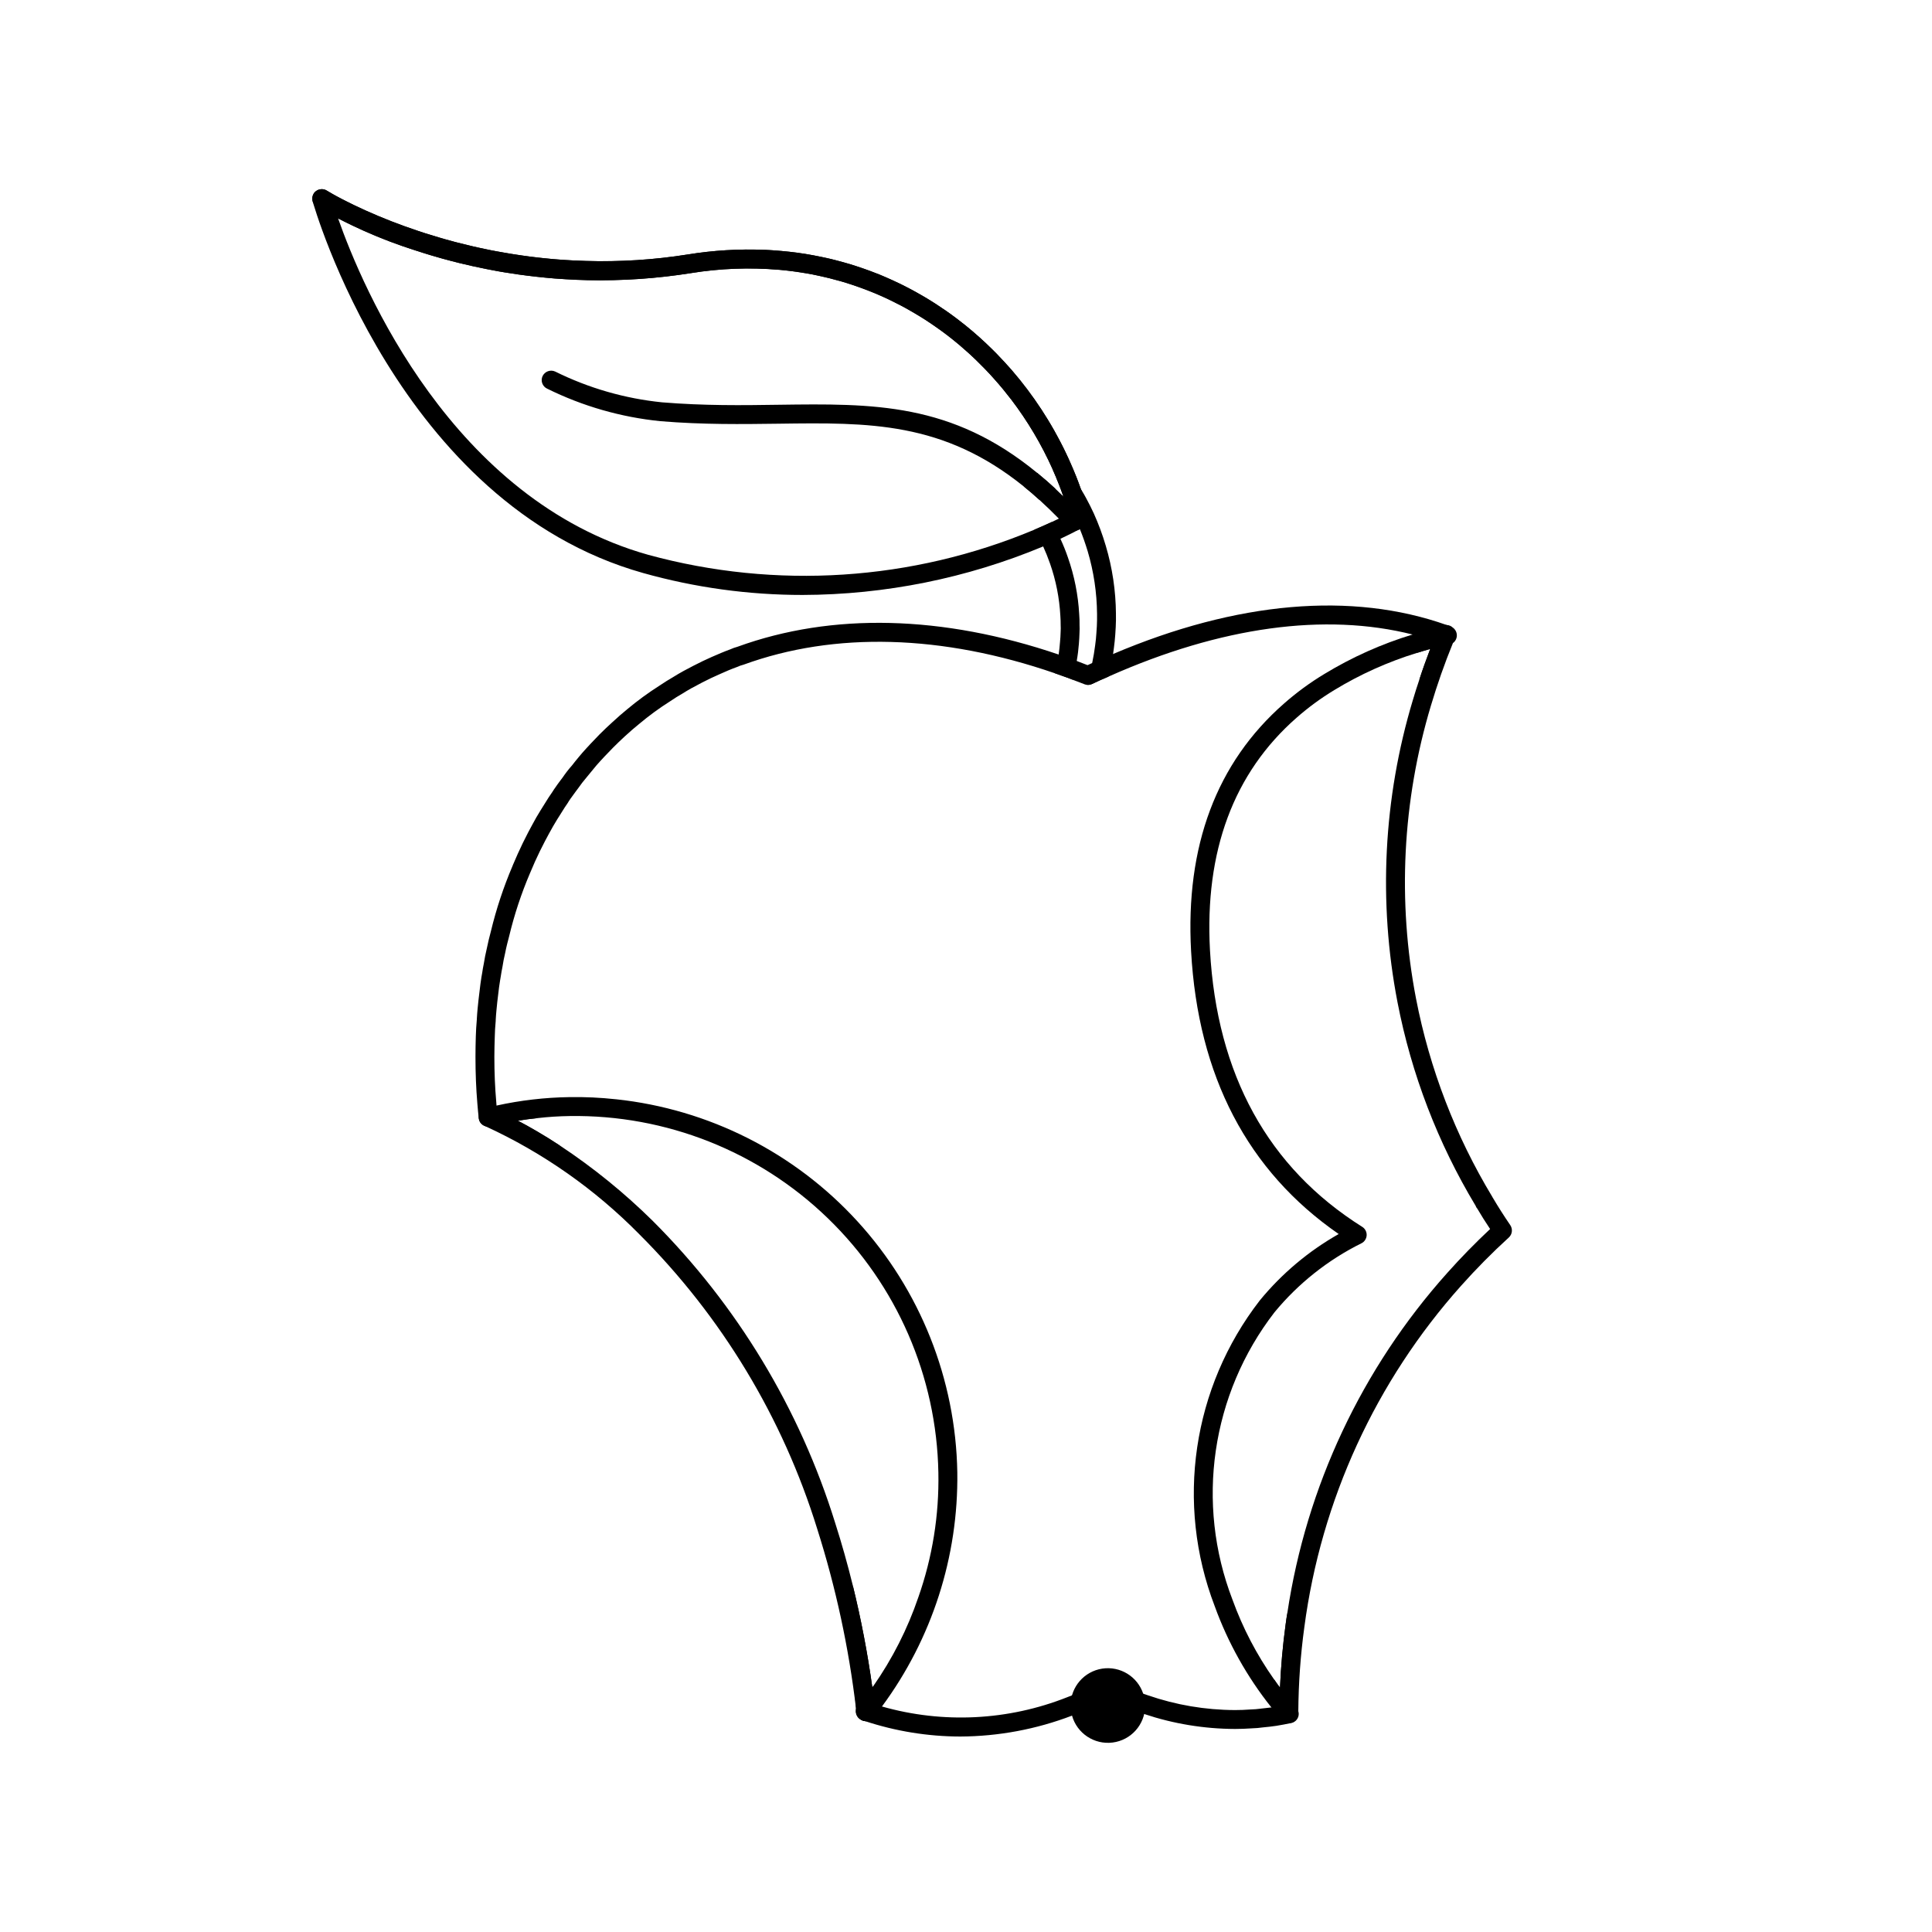
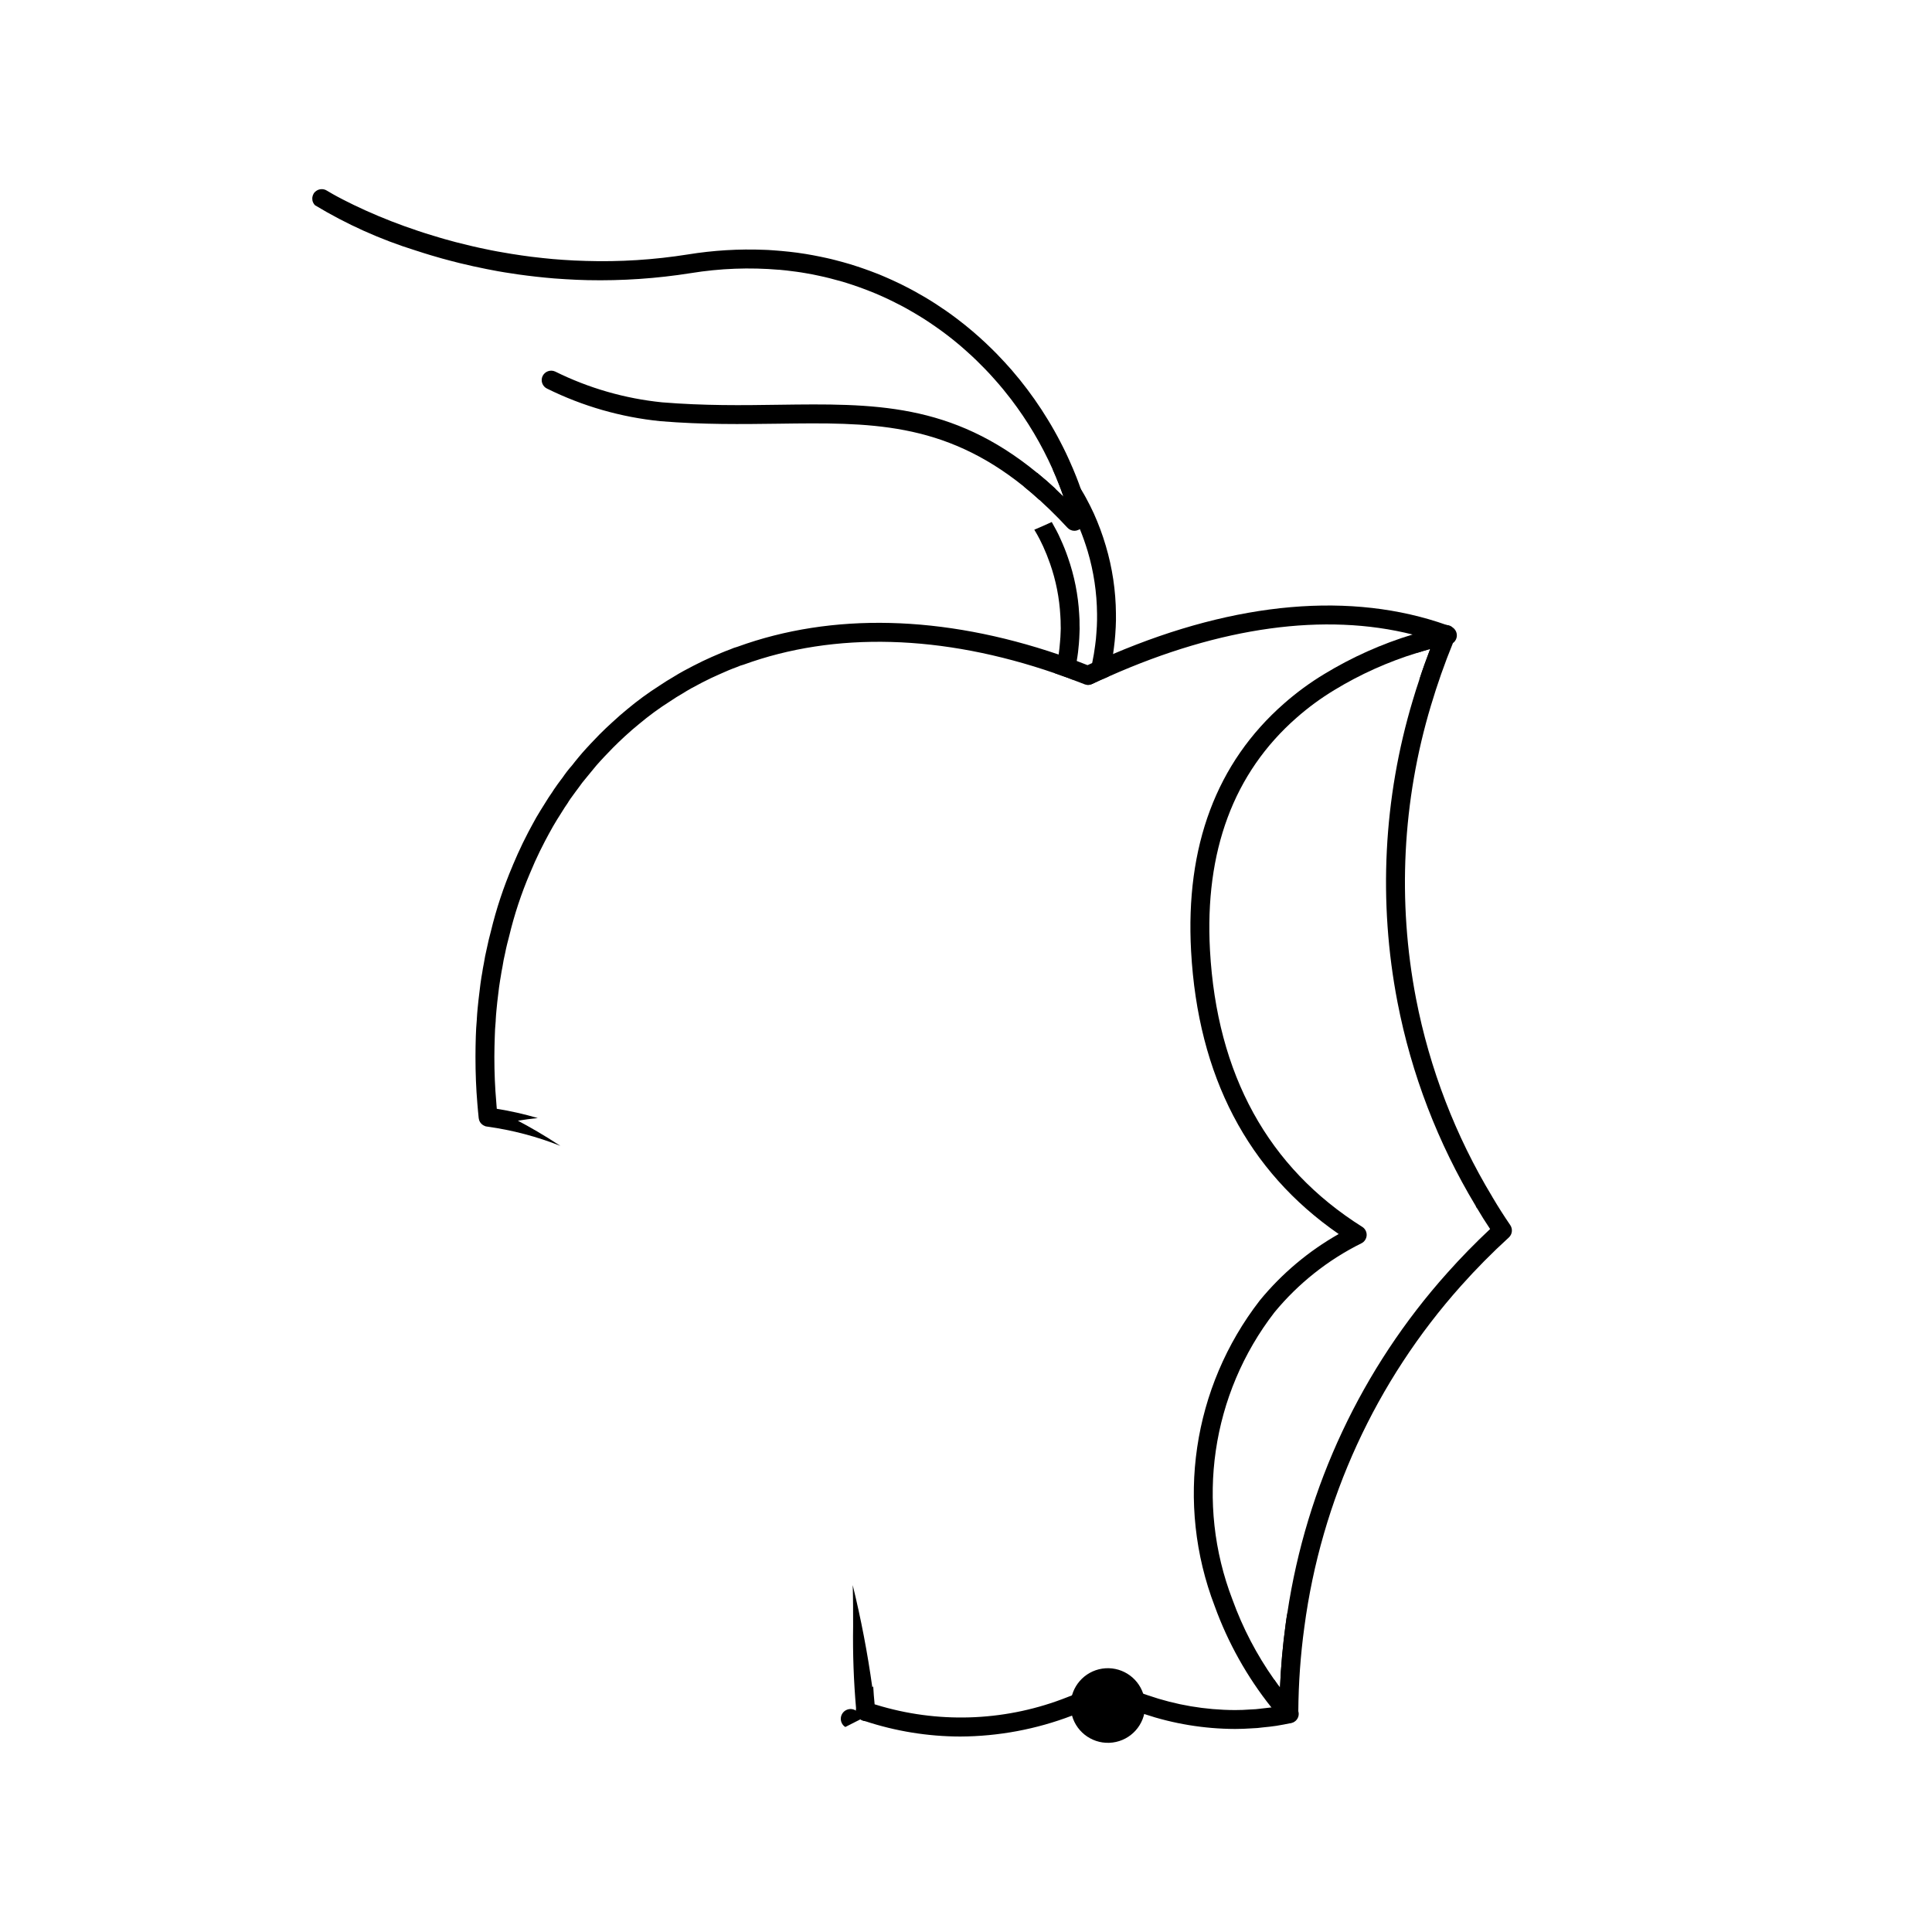
<svg xmlns="http://www.w3.org/2000/svg" fill="#000000" width="800px" height="800px" version="1.1" viewBox="144 144 512 512">
  <g>
    <path d="m418.85 269.3c-0.418 0.223-0.82 0.48-1.199 0.77-0.988 0.758-1.785 1.734-2.332 2.852 1.379 1.109 2.777 2.293 4.176 3.586 0.008-1.039 0.531-2.008 1.398-2.586 0.867-0.574 1.961-0.68 2.922-0.285-1.664-1.559-3.316-2.992-4.965-4.336zm20.887 37.324c-0.051-6.09-0.953-12.145-2.691-17.98-0.859-2.926-1.922-5.789-3.172-8.57-0.629-1.379-1.328-2.762-2.078-4.141-0.375-0.699-0.77-1.379-1.199-2.078h-0.004c-0.035-0.07-0.078-0.137-0.125-0.199-0.18-0.27-0.34-0.574-0.539-0.859l-0.809-1.184-0.055-0.07h0.004c-1.32-1.715-3.266-2.832-5.414-3.102-0.234-0.02-0.465-0.055-0.68-0.055 0.555 1.238 1.094 2.508 1.578 3.766 0.215 0.52 0.414 1.039 0.609 1.578 0.234 0.609 0.449 1.219 0.664 1.828h-0.004c-0.066-0.07-0.137-0.137-0.215-0.199l0.145 0.195c0.055 0.07 0.09 0.16 0.145 0.234 0.145 0.234 0.305 0.465 0.43 0.68 0.375 0.629 0.734 1.238 1.074 1.863 0.68 1.254 1.328 2.547 1.898 3.82 0.305 0.68 0.609 1.363 0.879 2.062 0.77 1.883 1.453 3.836 2.062 5.844l0.004 0.004c1.602 5.402 2.438 11 2.488 16.637 0.035 1.113-0.02 2.203-0.055 3.297l-0.125 1.848c-0.07 1.039-0.16 2.078-0.324 3.191-0.18 1.488-0.449 3.047-0.789 4.68-0.234 1.109-0.52 2.258-0.824 3.461-0.215 0.77-0.43 1.523-0.664 2.297l0.004-0.004c0.5 0.082 1.016 0.008 1.469-0.215 1.418-0.68 2.852-1.328 4.32-1.938 0.539-2.133 0.949-4.125 1.238-6.008 0.07-0.539 0.145-1.074 0.215-1.598 0.16-1.148 0.27-2.312 0.359-3.477l0.125-2.043c0.055-1.199 0.09-2.418 0.055-3.566zm-9.645 3.102c0-0.984 0-1.988-0.09-2.922-0.281-5.141-1.289-10.219-2.996-15.078-0.574-1.684-1.238-3.332-1.988-4.945-0.305-0.719-0.645-1.418-1.004-2.098-0.395-0.754-0.824-1.543-1.289-2.348-1.344 0.629-2.887 1.309-4.625 2.043 0.539 0.879 1.023 1.738 1.453 2.582 0.305 0.59 0.609 1.219 0.895 1.848 0.664 1.453 1.273 2.977 1.828 4.57v-0.004c1.555 4.438 2.469 9.074 2.723 13.77 0.07 0.859 0.09 1.738 0.09 2.617l0.02 0.77-0.035 1.004c-0.035 0.844-0.055 1.684-0.16 2.617-0.07 1.059-0.199 2.152-0.359 3.297-0.18 1.184-0.395 2.402-0.68 3.711-0.09 0.414-0.199 0.844-0.305 1.254 1.113 0.375 2.223 0.77 3.336 1.184 0.465 0.16 0.934 0.34 1.398 0.539 0.18-0.645 0.324-1.273 0.465-1.918 0.234-1.074 0.43-2.078 0.574-3.066 0.289-1.633 0.465-3.137 0.574-4.555 0.09-0.969 0.125-1.938 0.16-2.906l0.035-1.094z" />
-     <path d="m432.65 280.69c-0.215-0.789-0.43-1.578-0.664-2.348-0.285-0.949-0.574-1.883-0.879-2.816-0.215-0.625-0.414-1.238-0.645-1.863-0.375-1.074-0.77-2.168-1.203-3.246-0.574-1.434-1.164-2.852-1.809-4.269-0.109-0.25-0.215-0.5-0.34-0.754-0.414-0.914-0.844-1.809-1.289-2.707-0.27-0.52-0.52-1.023-0.789-1.543-1.059-2.043-2.188-4.051-3.387-6.004-0.539-0.879-1.094-1.758-1.648-2.617l-0.004 0.004c-2.379-3.637-4.996-7.113-7.836-10.398-0.629-0.719-1.254-1.418-1.898-2.113-0.699-0.77-1.418-1.523-2.133-2.258-0.359-0.375-0.734-0.734-1.094-1.094v-0.004c-2.285-2.266-4.688-4.414-7.191-6.438-0.77-0.625-1.559-1.238-2.348-1.828-3.574-2.699-7.344-5.133-11.277-7.277-0.449-0.25-0.895-0.484-1.344-0.719-1.453-0.77-2.922-1.488-4.43-2.168-1.129-0.52-2.277-1.004-3.426-1.488-0.77-0.305-1.543-0.609-2.332-0.895-0.539-0.195-1.059-0.395-1.594-0.574-0.289-0.109-0.574-0.215-0.879-0.305l-0.969-0.324c-1.254-0.43-2.547-0.805-3.836-1.164-0.645-0.18-1.309-0.359-1.953-0.52-0.789-0.215-1.578-0.395-2.383-0.574-0.539-0.125-1.059-0.234-1.594-0.34-0.664-0.145-1.328-0.27-2.008-0.395-0.645-0.125-1.289-0.234-1.938-0.34-0.754-0.125-1.508-0.234-2.277-0.34-1.344-0.18-2.707-0.324-4.086-0.449-0.43-0.055-0.879-0.09-1.328-0.109-0.395-0.035-0.789-0.07-1.203-0.09-0.664-0.055-1.328-0.09-2.008-0.109v0.004c-6.793-0.277-13.598 0.129-20.312 1.215-8.973 1.43-18.059 2.008-27.141 1.723-2.027-0.055-4.016-0.16-5.969-0.285-1.793-0.125-3.566-0.27-5.305-0.465-0.969-0.09-1.898-0.195-2.832-0.324-0.109-0.02-0.215-0.02-0.305-0.035-0.844-0.109-1.668-0.215-2.492-0.34-0.914-0.125-1.828-0.27-2.727-0.414-0.664-0.105-1.328-0.215-1.988-0.34-1.129-0.195-2.258-0.395-3.352-0.609-0.539-0.109-1.094-0.215-1.633-0.34-0.539-0.109-1.074-0.215-1.613-0.34-0.539-0.109-1.059-0.234-1.594-0.359-0.52-0.125-1.039-0.234-1.559-0.375-2.062-0.484-4.07-1.004-5.988-1.559-0.484-0.125-0.949-0.27-1.418-0.414-1.004-0.285-1.988-0.594-2.941-0.895-0.234-0.055-0.465-0.145-0.699-0.215-0.645-0.199-1.289-0.414-1.918-0.629l-0.004-0.004c-4.785-1.586-9.48-3.414-14.074-5.484-0.289-0.125-0.574-0.27-0.844-0.395-1.508-0.68-2.852-1.328-3.996-1.918-0.43-0.215-0.824-0.43-1.203-0.609-2.078-1.074-3.406-1.863-3.91-2.168-0.09-0.055-0.145-0.09-0.18-0.109h0.004c-0.527-0.34-1.16-0.469-1.773-0.359l-0.25 0.055h-0.004c-0.043 0-0.086 0.012-0.125 0.035-0.078 0.016-0.148 0.047-0.215 0.09l-0.07 0.016c-0.098 0.043-0.188 0.098-0.27 0.164-0.035 0-0.055 0.02-0.09 0.055l-0.07 0.035-0.055 0.055v-0.004c-0.086 0.059-0.164 0.125-0.234 0.199-0.242 0.227-0.426 0.508-0.539 0.824-0.031 0.07-0.055 0.141-0.07 0.215-0.047 0.121-0.078 0.246-0.09 0.375-0.027 0.203-0.027 0.41 0 0.609-0.012 0.074-0.004 0.148 0.02 0.219 0.02 0.055 0.02 0.125 0.035 0.18 0.234 0.805 22.605 80.301 87.613 98.566 13.754 3.863 27.973 5.816 42.258 5.809 21.883-0.062 43.539-4.43 63.734-12.855 1.703-0.719 3.246-1.398 4.57-2.027 1.973-0.934 3.531-1.703 4.625-2.297l0.125-0.055v0.004c0.059-0.016 0.113-0.039 0.16-0.07 0.086-0.043 0.172-0.09 0.254-0.145 0.859-0.465 1.328-0.734 1.328-0.734h-0.004c0.965-0.57 1.434-1.711 1.148-2.797zm-14.559 3.695c-32.402 13.566-68.41 15.906-102.3 6.648-52.008-14.613-75.676-70.637-82.184-89.121l0.004 0.004c6.074 3.098 12.375 5.738 18.84 7.906 0.555 0.18 1.113 0.375 1.668 0.555 0.16 0.055 0.34 0.109 0.52 0.16 0.555 0.18 1.129 0.375 1.723 0.555 0.574 0.18 1.164 0.359 1.758 0.539 0.984 0.285 1.988 0.574 3.031 0.879 1.508 0.414 3.066 0.824 4.66 1.219 2.293 0.555 4.66 1.094 7.137 1.578 0.984 0.195 1.988 0.395 3.012 0.574 0.59 0.109 1.203 0.199 1.793 0.305 1.203 0.195 2.422 0.375 3.641 0.555 3.082 0.43 6.258 0.789 9.539 1.059 1.953 0.145 3.981 0.27 6.008 0.359h0.09c0.895 0.035 1.812 0.07 2.707 0.09h-0.008c9.164 0.191 18.324-0.43 27.375-1.867 7.727-1.254 15.578-1.547 23.379-0.879 0.664 0.055 1.309 0.125 1.973 0.199 0.859 0.09 1.723 0.195 2.562 0.324 0.844 0.125 1.684 0.25 2.527 0.395 1.203 0.195 2.402 0.43 3.586 0.699 0.934 0.199 1.863 0.414 2.777 0.645 1.988 0.5 3.961 1.059 5.879 1.703 0.555 0.18 1.113 0.379 1.668 0.574 0.414 0.145 0.824 0.285 1.238 0.449 0.5 0.18 1.004 0.375 1.504 0.574 1.273 0.484 2.527 1.023 3.766 1.578 1.039 0.465 2.062 0.949 3.082 1.473 0.18 0.09 0.375 0.18 0.555 0.285 0.754 0.359 1.504 0.77 2.242 1.168 0.145 0.07 0.27 0.145 0.395 0.215 0.52 0.289 1.039 0.59 1.559 0.895 0.52 0.289 1.023 0.59 1.543 0.914 1.023 0.609 2.027 1.254 3.012 1.918 0.5 0.324 0.984 0.664 1.469 1.004 2.188 1.504 4.285 3.121 6.309 4.824 0.664 0.574 1.344 1.148 1.988 1.738 0.449 0.375 0.879 0.77 1.309 1.184 0.43 0.395 0.859 0.809 1.273 1.203 0.414 0.414 0.824 0.805 1.238 1.238 0.324 0.305 0.629 0.609 0.934 0.934 0.879 0.895 1.723 1.809 2.547 2.742 0.844 0.934 1.648 1.883 2.438 2.832 0.699 0.859 1.379 1.723 2.062 2.602l0.008-0.012c4.387 5.75 8.09 11.988 11.043 18.594 0.555 1.238 1.094 2.508 1.578 3.766 0.215 0.52 0.414 1.039 0.609 1.578 0.234 0.609 0.449 1.219 0.664 1.828 0.02 0.07 0.055 0.145 0.07 0.234 0.504 1.418 0.969 2.867 1.379 4.301-0.68 0.359-1.578 0.824-2.672 1.344-0.574 0.285-1.203 0.574-1.883 0.895-1.344 0.629-2.887 1.312-4.625 2.047z" />
    <path d="m431.5 283.48s-0.465 0.27-1.328 0.734h0.004c-0.082 0.055-0.168 0.102-0.254 0.145-0.047 0.031-0.102 0.055-0.16 0.07l-0.125 0.055c-0.285 0.121-0.59 0.18-0.898 0.18-0.699 0-1.367-0.293-1.844-0.805-0.77-0.824-1.523-1.633-2.297-2.422-1.723-1.758-3.426-3.406-5.109-4.93-1.398-1.293-2.797-2.477-4.176-3.586-21.371-17.227-41.02-16.961-64.953-16.637-9.789 0.125-19.918 0.27-31.301-0.664-10.461-1.047-20.645-3.969-30.066-8.625-0.602-0.281-1.066-0.789-1.293-1.418-0.227-0.625-0.191-1.312 0.09-1.914 0.602-1.242 2.082-1.777 3.336-1.203 8.875 4.398 18.473 7.16 28.328 8.16 11.168 0.914 21.172 0.789 30.836 0.645 25.188-0.34 45.84-0.609 68.555 18.035 1.648 1.344 3.297 2.777 4.965 4.34 0.59 0.555 1.184 1.113 1.773 1.703l0.02 0.016c0.078 0.062 0.148 0.125 0.215 0.195-0.215-0.609-0.43-1.219-0.664-1.828-0.195-0.539-0.395-1.059-0.609-1.578-0.484-1.254-1.023-2.527-1.578-3.766l0.004 0.004c-2.953-6.606-6.66-12.844-11.043-18.594-0.68-0.879-1.363-1.738-2.062-2.602-0.789-0.949-1.598-1.902-2.438-2.832-0.824-0.934-1.668-1.848-2.547-2.742-0.305-0.324-0.609-0.629-0.934-0.934-0.414-0.43-0.824-0.824-1.238-1.238-0.414-0.395-0.844-0.809-1.273-1.203-0.43-0.414-0.859-0.805-1.309-1.184-0.645-0.594-1.328-1.164-1.988-1.738-2.027-1.703-4.125-3.316-6.309-4.824-0.484-0.34-0.969-0.68-1.469-1.004-0.984-0.664-1.988-1.309-3.012-1.918-0.52-0.324-1.023-0.629-1.543-0.914-0.52-0.305-1.039-0.609-1.559-0.895-0.125-0.07-0.25-0.145-0.395-0.215-0.734-0.395-1.488-0.809-2.242-1.168-0.18-0.109-0.379-0.195-0.555-0.285-1.023-0.52-2.043-1.004-3.082-1.473-1.238-0.555-2.492-1.094-3.766-1.578-0.504-0.195-1.004-0.395-1.504-0.574-0.414-0.16-0.824-0.305-1.238-0.449-0.555-0.195-1.109-0.395-1.668-0.574-1.918-0.645-3.891-1.199-5.879-1.703-0.914-0.234-1.848-0.449-2.777-0.645-1.184-0.27-2.383-0.5-3.586-0.699-0.844-0.145-1.684-0.289-2.527-0.395-0.844-0.125-1.703-0.234-2.562-0.324-0.664-0.07-1.309-0.145-1.973-0.199l-0.008 0.012c-7.801-0.668-15.652-0.375-23.379 0.879-9.051 1.438-18.211 2.059-27.375 1.867-0.895-0.02-1.812-0.055-2.707-0.09h-0.09c-2.027-0.09-4.051-0.215-6.008-0.359-3.281-0.27-6.453-0.629-9.539-1.059-1.219-0.18-2.438-0.359-3.641-0.555-0.59-0.109-1.203-0.199-1.793-0.305-1.023-0.18-2.027-0.375-3.012-0.574-2.473-0.484-4.84-1.023-7.137-1.578-1.594-0.395-3.156-0.809-4.66-1.219-1.039-0.305-2.043-0.594-3.031-0.879-0.59-0.18-1.184-0.359-1.758-0.539-0.59-0.18-1.164-0.375-1.723-0.555-0.18-0.055-0.359-0.105-0.52-0.16h0.008c-9.328-2.906-18.273-6.926-26.641-11.977-0.301-0.312-0.523-0.695-0.645-1.109-0.02-0.055-0.02-0.125-0.035-0.18-0.023-0.07-0.031-0.145-0.02-0.219-0.027-0.199-0.027-0.406 0-0.605 0.012-0.129 0.043-0.258 0.09-0.379 0.016-0.074 0.039-0.145 0.07-0.215 0.113-0.312 0.297-0.598 0.539-0.824 0.07-0.074 0.148-0.141 0.234-0.195 0.035-0.039 0.078-0.066 0.125-0.094 0.035-0.035 0.055-0.055 0.09-0.055v0.004c0.082-0.066 0.172-0.121 0.27-0.164l0.07-0.016c0.066-0.043 0.137-0.074 0.215-0.09 0.039-0.023 0.082-0.035 0.125-0.035l0.25-0.055c0.617-0.105 1.25 0.02 1.777 0.359 0.035 0.02 0.09 0.055 0.18 0.109 0.504 0.305 1.828 1.094 3.91 2.168 0.375 0.195 0.77 0.395 1.203 0.609 1.148 0.59 2.492 1.238 3.996 1.918 0.27 0.125 0.555 0.27 0.844 0.395h-0.004c4.594 2.07 9.289 3.898 14.074 5.484 0.629 0.215 1.273 0.43 1.918 0.629 0.234 0.07 0.465 0.16 0.699 0.215 0.949 0.305 1.938 0.609 2.941 0.895 0.465 0.145 0.934 0.289 1.418 0.414 1.918 0.555 3.926 1.074 5.988 1.559 0.52 0.145 1.039 0.25 1.559 0.375 0.539 0.125 1.059 0.25 1.594 0.359 0.539 0.125 1.074 0.234 1.613 0.34 0.539 0.125 1.094 0.234 1.633 0.34 1.113 0.215 2.223 0.43 3.352 0.609 0.664 0.125 1.328 0.234 1.988 0.34 0.895 0.145 1.812 0.289 2.727 0.414 0.824 0.125 1.648 0.234 2.492 0.34 0.09 0.02 0.195 0.02 0.305 0.035 0.934 0.125 1.863 0.234 2.832 0.324 1.738 0.199 3.516 0.34 5.305 0.465 1.953 0.145 3.945 0.234 5.969 0.285l0.004 0.004c9.082 0.285 18.168-0.293 27.141-1.719 6.715-1.09 13.52-1.496 20.312-1.219 0.68 0.016 1.344 0.055 2.008 0.109 0.414 0.016 0.809 0.055 1.203 0.09 0.449 0.02 0.895 0.055 1.328 0.109 1.379 0.125 2.742 0.27 4.086 0.449 0.77 0.109 1.523 0.215 2.277 0.34 0.645 0.109 1.289 0.215 1.938 0.34 0.684 0.125 1.344 0.25 2.008 0.395 0.539 0.109 1.059 0.215 1.594 0.34 0.809 0.18 1.598 0.359 2.383 0.574 0.645 0.16 1.309 0.34 1.953 0.52 1.293 0.359 2.582 0.734 3.836 1.164l0.969 0.324c0.305 0.09 0.59 0.195 0.879 0.305 0.539 0.18 1.059 0.375 1.594 0.574 0.789 0.289 1.559 0.594 2.332 0.895 1.148 0.484 2.293 0.969 3.426 1.488 1.508 0.68 2.977 1.398 4.43 2.168 0.449 0.234 0.895 0.465 1.344 0.719v-0.004c3.934 2.144 7.703 4.578 11.277 7.277 0.789 0.594 1.578 1.203 2.348 1.828v0.004c2.504 2.019 4.906 4.168 7.191 6.434 0.359 0.359 0.734 0.719 1.094 1.094 0.719 0.734 1.434 1.488 2.133 2.258 0.645 0.699 1.273 1.398 1.898 2.113v0.004c2.84 3.289 5.457 6.762 7.836 10.398 0.555 0.863 1.113 1.738 1.648 2.617 1.203 1.953 2.332 3.961 3.387 6.004 0.27 0.52 0.52 1.023 0.789 1.543 0.449 0.895 0.879 1.793 1.289 2.707 0.125 0.25 0.234 0.504 0.34 0.754 0.645 1.418 1.238 2.832 1.809 4.269 0.43 1.074 0.824 2.168 1.203 3.246 0.234 0.629 0.43 1.238 0.645 1.863 0.305 0.934 0.59 1.863 0.879 2.816 0.234 0.77 0.449 1.559 0.664 2.348l0.004-0.004c0.285 1.086-0.184 2.227-1.148 2.797z" />
    <path d="m447.48 596.15c-0.078 4.902-3.742 9.008-8.605 9.637s-9.453-2.406-10.777-7.125c-0.27-0.926-0.398-1.887-0.375-2.852 0.074-4.812 3.609-8.871 8.367-9.605 4.762-0.73 9.352 2.078 10.871 6.648 0.363 1.059 0.539 2.176 0.52 3.297z" />
    <path d="m528.96 310.43c-0.309-0.285-0.676-0.496-1.074-0.625-0.16-0.055-0.305-0.109-0.465-0.16-25.152-8.93-55.664-6.273-88.438 7.672-0.984 0.395-1.973 0.824-2.957 1.273-0.859 0.359-1.723 0.734-2.582 1.129-0.395 0.18-0.809 0.359-1.219 0.555l-0.25-0.09c-0.895-0.359-1.773-0.699-2.637-1.023l-0.699-0.27c-1.363-0.504-2.727-0.988-4.086-1.434-30.711-10.453-60.039-11.168-85.105-2.062l-0.004 0.004c-0.652 0.168-1.289 0.398-1.902 0.68-1.684 0.609-3.316 1.328-4.93 2.027-1.543 0.684-3.137 1.434-4.859 2.332-1.508 0.77-3.516 1.828-5.449 3.047-1.113 0.629-2.258 1.363-3.461 2.168-3.019 1.918-5.914 4.031-8.656 6.328-1.199 0.984-2.512 2.113-3.961 3.461-1.148 1.039-2.223 2.062-3.336 3.176-1.488 1.543-3.031 3.137-4.59 4.91l-0.969 1.148c-0.609 0.754-1.238 1.488-1.758 2.188v-0.004c-0.891 1.008-1.719 2.074-2.473 3.191l-0.609 0.805c-0.5 0.684-1.023 1.363-1.504 2.098l-0.145 0.195v0.004c-0.168 0.238-0.324 0.48-0.469 0.734-0.699 1.004-1.363 2.008-1.918 2.941-0.77 1.199-1.488 2.383-2.223 3.621l-0.109 0.18c-0.734 1.328-1.469 2.652-2.152 3.961-0.949 1.828-1.898 3.746-2.777 5.719-0.414 0.934-0.844 1.918-1.254 2.887l-0.105 0.27c-2.391 5.602-4.312 11.395-5.738 17.316-0.375 1.434-0.809 3.121-1.113 4.68-0.305 1.273-0.574 2.652-0.77 3.906-0.18 0.824-0.305 1.633-0.43 2.457l-0.199 1.129c-0.195 1.238-0.359 2.473-0.5 3.746-0.195 1.488-0.359 3.012-0.52 4.66-0.09 0.879-0.145 1.793-0.199 2.672v0.109c-0.16 1.594-0.215 3.117-0.27 4.5-0.055 1.773-0.09 3.606-0.09 5.434 0 4.32 0.16 8.391 0.5 12.387 0.109 1.273 0.215 2.562 0.359 3.891l0.004 0.004c0.02 0.156 0.055 0.312 0.105 0.465 0.109 0.355 0.301 0.68 0.559 0.949 0.082 0.09 0.172 0.172 0.27 0.25l0.324 0.215c0.109 0.055 0.215 0.109 0.34 0.16l0.215 0.09-0.004 0.004c0.145 0.031 0.285 0.055 0.43 0.07 6.648 0.922 13.16 2.637 19.398 5.109-4.41-2.902-8.266-5.09-11.258-6.668 1.758-0.289 3.516-0.539 5.269-0.699-3.562-1.051-7.191-1.871-10.863-2.457-0.02-0.285-0.055-0.574-0.07-0.859-0.035-0.324-0.055-0.629-0.07-0.949-0.34-3.856-0.504-7.781-0.504-11.957 0-1.773 0.055-3.566 0.109-5.289 0.035-1.273 0.09-2.707 0.25-4.25v-0.215c0.055-0.789 0.09-1.613 0.195-2.582 0.145-1.488 0.289-2.957 0.484-4.41 0.145-1.219 0.285-2.383 0.484-3.531l0.199-1.184c0.109-0.734 0.234-1.453 0.414-2.332 0.195-1.273 0.43-2.508 0.734-3.766 0.289-1.523 0.699-3.082 1.074-4.5 1.359-5.672 3.195-11.219 5.484-16.582l0.109-0.25c0.414-0.969 0.824-1.918 1.219-2.832 0.844-1.863 1.738-3.691 2.652-5.434 0.664-1.289 1.379-2.562 2.152-3.945 0.68-1.164 1.363-2.297 2.133-3.477 0.574-0.949 1.203-1.918 1.863-2.867v-0.004c0.066-0.102 0.129-0.211 0.18-0.32 0.055-0.098 0.121-0.188 0.199-0.27l0.18-0.289c0.449-0.645 0.914-1.254 1.379-1.898l0.699-0.934c0.695-1.004 1.445-1.973 2.242-2.902 0.574-0.719 1.164-1.418 1.738-2.117l0.934-1.129c1.434-1.633 2.922-3.172 4.356-4.644 1.023-1.023 2.043-2.008 3.121-2.996 1.398-1.273 2.617-2.348 3.766-3.262l-0.004 0.004c2.606-2.191 5.352-4.207 8.23-6.023 1.164-0.789 2.188-1.434 3.297-2.062 1.469-0.934 3.012-1.793 5.18-2.906 1.613-0.844 3.121-1.543 4.59-2.188 1.594-0.719 3.121-1.379 4.68-1.938 0.055-0.02 0.125-0.055 0.18-0.07v0.004c0.414-0.203 0.848-0.359 1.293-0.469 0.078-0.016 0.156-0.039 0.23-0.07 24.184-8.805 52.656-8.016 82.523 2.277 1.113 0.375 2.223 0.77 3.336 1.184 0.465 0.16 0.934 0.34 1.398 0.539 0.609 0.215 1.219 0.449 1.848 0.699l1.289 0.5c0.168 0.062 0.34 0.105 0.52 0.125 0.5 0.082 1.016 0.004 1.469-0.215 1.418-0.68 2.852-1.328 4.32-1.938 0.086-0.047 0.176-0.09 0.27-0.125 29.527-13.105 57.102-16.891 80.336-11.043 1.504 0.359 3.012 0.77 4.481 1.238-1.164 1.199-2.297 2.422-3.391 3.656 1.309-0.414 2.512-0.77 3.586-1.074-1.023 2.688-2.008 5.414-2.902 8.176l0.004-0.004c2.051-2.652 4.258-5.176 6.613-7.566 1.121-0.957 2.07-2.102 2.797-3.387 0.41-0.949 0.18-2.055-0.574-2.762zm-40.93 286.9c-0.09-0.859-0.305-1.988-0.59-3.602-1.359-7.367-2.121-14.832-2.277-22.324-0.18 1.039-0.324 2.078-0.465 3.121-0.77 5.648-1.254 11.223-1.488 16.707-0.555-0.734-1.094-1.469-1.594-2.223 0.25 1.863 0.555 3.746 0.895 5.609 0.09 0.539 0.195 1.074 0.285 1.559-0.465 0.09-0.914 0.16-1.379 0.234v0.004c-0.164 0.016-0.324 0.039-0.484 0.07-0.879 0.109-1.773 0.215-2.816 0.32v0.004c-0.891 0.121-1.789 0.191-2.688 0.215-1.434 0.109-2.777 0.16-4.141 0.16-7.852-0.023-15.641-1.344-23.059-3.906-0.414-0.145-0.844-0.27-1.273-0.43-2.848-0.973-5.641-2.09-8.371-3.356-0.688-0.324-1.484-0.316-2.168 0.02-2.867 1.434-5.594 2.688-8.32 3.766-0.43 0.18-0.844 0.34-1.273 0.5-15.648 6.203-32.91 7.066-49.102 2.457-0.645-0.18-1.289-0.375-1.938-0.574-0.16-1.578-0.289-3.191-0.375-4.805-0.07 0.109-0.16 0.234-0.234 0.34-1.266-9.125-3-18.176-5.199-27.125 0.109 3.516 0.109 7.152 0.109 10.863v0.004c-0.117 7.297 0.148 14.598 0.785 21.871 0.035 0.359 0.07 0.699 0.109 1.059 0.02 0.156 0.055 0.312 0.105 0.465 0.043 0.145 0.102 0.285 0.18 0.414 0.07 0.117 0.148 0.234 0.234 0.34 0.25 0.34 0.594 0.609 0.984 0.77 0.113 0.051 0.227 0.094 0.344 0.125 0.074 0.035 0.152 0.059 0.23 0.074 0.027 0.012 0.059 0.02 0.09 0.016l0.016 0.016 0.055 0.02h0.004c8.148 2.691 16.676 4.07 25.258 4.09 10.125-0.047 20.16-1.922 29.617-5.539 0.18-0.07 0.34-0.125 0.52-0.195 2.941-1.129 5.879-2.422 8.965-3.926v-0.004c2.961 1.348 5.996 2.519 9.09 3.516 0.18 0.055 0.359 0.125 0.539 0.18v-0.004c7.762 2.602 15.891 3.938 24.078 3.965 1.469 0 2.941-0.055 4.445-0.16v-0.004c0.996-0.023 1.988-0.109 2.977-0.25 1.164-0.09 2.277-0.25 3.531-0.414 1.309-0.215 2.562-0.449 3.926-0.734v0.004c0.895-0.184 1.625-0.836 1.898-1.707 0.145-0.465 0.145-0.965 0-1.434-0.004-0.055-0.016-0.109-0.035-0.16zm-55.809-277.06-0.25-0.09c-0.895-0.359-1.773-0.699-2.637-1.023-0.145 0.984-0.34 1.988-0.574 3.066-0.145 0.645-0.289 1.273-0.465 1.918 0.609 0.215 1.219 0.449 1.848 0.699l1.289 0.5v0.004c0.168 0.062 0.34 0.105 0.52 0.125 0.234-0.77 0.449-1.523 0.664-2.297 0.305-1.199 0.59-2.348 0.824-3.461-0.395 0.18-0.809 0.359-1.219 0.559z" />
    <path d="m372.01 599.66c0.418 0.297 0.922 0.457 1.438 0.453 0.336 0 0.672-0.066 0.988-0.195 0.938-0.402 1.547-1.324 1.547-2.344 0.031-0.859-0.367-1.68-1.062-2.191-0.699-0.508-1.602-0.637-2.41-0.34-0.812 0.293-1.422 0.969-1.633 1.805-0.207 0.836 0.012 1.723 0.59 2.363l0.004 0.008c0.164 0.168 0.344 0.316 0.539 0.441z" />
-     <path d="m307.25 435.32c-4.09-0.449-8.203-0.641-12.316-0.574-6.508 0.094-12.988 0.844-19.344 2.242-0.934 0.195-1.883 0.414-2.816 0.645-1.066 0.254-1.84 1.18-1.898 2.277-0.02 0.309 0.016 0.617 0.105 0.914 0.109 0.355 0.301 0.68 0.559 0.949 0.082 0.09 0.172 0.172 0.27 0.254l0.324 0.215c0.109 0.055 0.215 0.109 0.34 0.16l0.215 0.09h-0.004c15.199 6.984 29 16.676 40.734 28.594 21.84 21.801 38.023 48.602 47.148 78.078 4.938 15.539 8.383 31.516 10.293 47.707v0.016c0.055 0.324 0.09 0.664 0.125 0.988 0.02 0.156 0.055 0.312 0.109 0.465 0.039 0.145 0.098 0.285 0.176 0.414 0.07 0.117 0.148 0.234 0.234 0.34 0.254 0.34 0.594 0.609 0.988 0.77 0.109 0.051 0.223 0.094 0.34 0.125 0.074 0.035 0.152 0.059 0.23 0.074 0.156 0.02 0.312 0.031 0.469 0.035 0.082 0 0.168-0.004 0.25-0.02h0.02c0.09-0.008 0.18-0.027 0.266-0.055 0.195-0.035 0.379-0.094 0.559-0.176l0.07-0.055c0.094-0.039 0.18-0.094 0.25-0.16l0.016-0.02h0.02l0.035-0.02 0.055-0.035v-0.02h0.02c0.184-0.148 0.348-0.324 0.484-0.516 0.734-0.914 1.453-1.848 2.152-2.777v-0.004c13.266-17.949 20.281-39.75 19.969-62.066-0.422-24.676-9.848-48.344-26.508-66.551-16.656-18.207-39.398-29.695-63.938-32.305zm80.102 132.02c-2.852 8.363-6.871 16.281-11.938 23.52-0.07 0.109-0.16 0.234-0.234 0.34-1.266-9.125-3-18.176-5.199-27.125-1.379-5.609-2.93-11.098-4.644-16.457-9.379-30.246-25.996-57.746-48.406-80.121-7.481-7.379-15.656-14.02-24.418-19.828-4.41-2.902-8.266-5.09-11.258-6.668 1.758-0.289 3.516-0.539 5.269-0.699h0.004c2.812-0.324 5.644-0.5 8.477-0.539 25.473-0.379 50.055 9.355 68.363 27.07 18.309 17.711 28.848 41.961 29.309 67.43 0.223 11.254-1.582 22.457-5.324 33.078z" />
-     <path d="m372 599.65c0.762 0.559 1.773 0.641 2.613 0.215 0.844-0.43 1.375-1.293 1.371-2.238v-0.051c0.035-0.859-0.363-1.68-1.059-2.191-0.699-0.508-1.602-0.637-2.41-0.34-0.812 0.293-1.422 0.969-1.633 1.805-0.207 0.836 0.012 1.723 0.59 2.363l0.004 0.004c0.156 0.164 0.332 0.309 0.523 0.434z" />
+     <path d="m372 599.65v-0.051c0.035-0.859-0.363-1.68-1.059-2.191-0.699-0.508-1.602-0.637-2.41-0.34-0.812 0.293-1.422 0.969-1.633 1.805-0.207 0.836 0.012 1.723 0.59 2.363l0.004 0.004c0.156 0.164 0.332 0.309 0.523 0.434z" />
    <path d="m544.24 468.68c-1.773-2.602-3.262-4.949-4.57-7.172h-0.004c-0.023-0.051-0.055-0.098-0.09-0.141-0.02-0.055-0.055-0.09-0.07-0.145-9.789-16.191-16.645-33.988-20.242-52.566-4.977-25.824-3.621-52.473 3.945-77.66 1.684-5.648 3.641-11.223 5.828-16.566 0.219-0.16 0.414-0.355 0.57-0.574 0.719-1 0.613-2.367-0.25-3.246-0.086-0.102-0.188-0.188-0.305-0.25-0.434-0.438-1.016-0.691-1.633-0.719-0.043-0.016-0.094-0.02-0.141-0.016-0.27-0.004-0.535 0.039-0.789 0.125l-0.215 0.055c-0.629 0.215-1.543 0.465-2.707 0.809-1.379 0.395-3.156 0.895-5.219 1.543v-0.004c-8.207 2.492-16.066 6.012-23.395 10.469-3.789 2.285-7.367 4.91-10.688 7.836-17.875 15.668-26.156 37.758-24.613 65.633 1.828 33.078 14.988 58.266 39.117 74.941-7.988 4.523-15.078 10.488-20.902 17.586-17.875 23.066-22.406 53.789-11.957 81.035 3.516 9.699 8.59 18.766 15.023 26.836 0.879 1.113 1.793 2.207 2.742 3.281 0.688 0.793 1.797 1.07 2.777 0.699 0.973-0.363 1.617-1.293 1.613-2.328v-0.648c0.055-7.453 0.586-14.898 1.598-22.285 4.453-33.641 18.926-65.16 41.539-90.465 3.996-4.481 8.219-8.754 12.656-12.797 0.918-0.848 1.074-2.234 0.379-3.266zm-16.762 12.73h-0.004c-22.566 25.238-37.273 56.52-42.309 89.996-0.18 1.039-0.324 2.078-0.465 3.121-0.77 5.648-1.254 11.223-1.488 16.707-0.555-0.734-1.094-1.469-1.594-2.223l-0.004 0.004c-4.586-6.504-8.281-13.586-10.988-21.066-9.855-25.586-5.644-54.457 11.113-76.16 6.309-7.656 14.168-13.895 23.055-18.305 0.809-0.402 1.336-1.211 1.383-2.113 0.043-0.902-0.402-1.762-1.168-2.242-24.957-15.688-38.527-40.355-40.355-73.324-1.434-26.246 6.273-46.973 22.93-61.582 3.109-2.734 6.449-5.188 9.988-7.332 6.856-4.176 14.203-7.481 21.871-9.844 1.309-0.414 2.512-0.77 3.586-1.074-1.023 2.688-2.008 5.414-2.902 8.176-0.609 1.793-1.184 3.606-1.723 5.434v-0.004c-7.801 25.957-9.191 53.418-4.051 80.031 3.684 19.043 10.688 37.289 20.688 53.91 0.105 0.305 0.27 0.582 0.484 0.824 1.004 1.723 2.117 3.477 3.371 5.359-3.961 3.711-7.801 7.637-11.422 11.707z" />
  </g>
</svg>